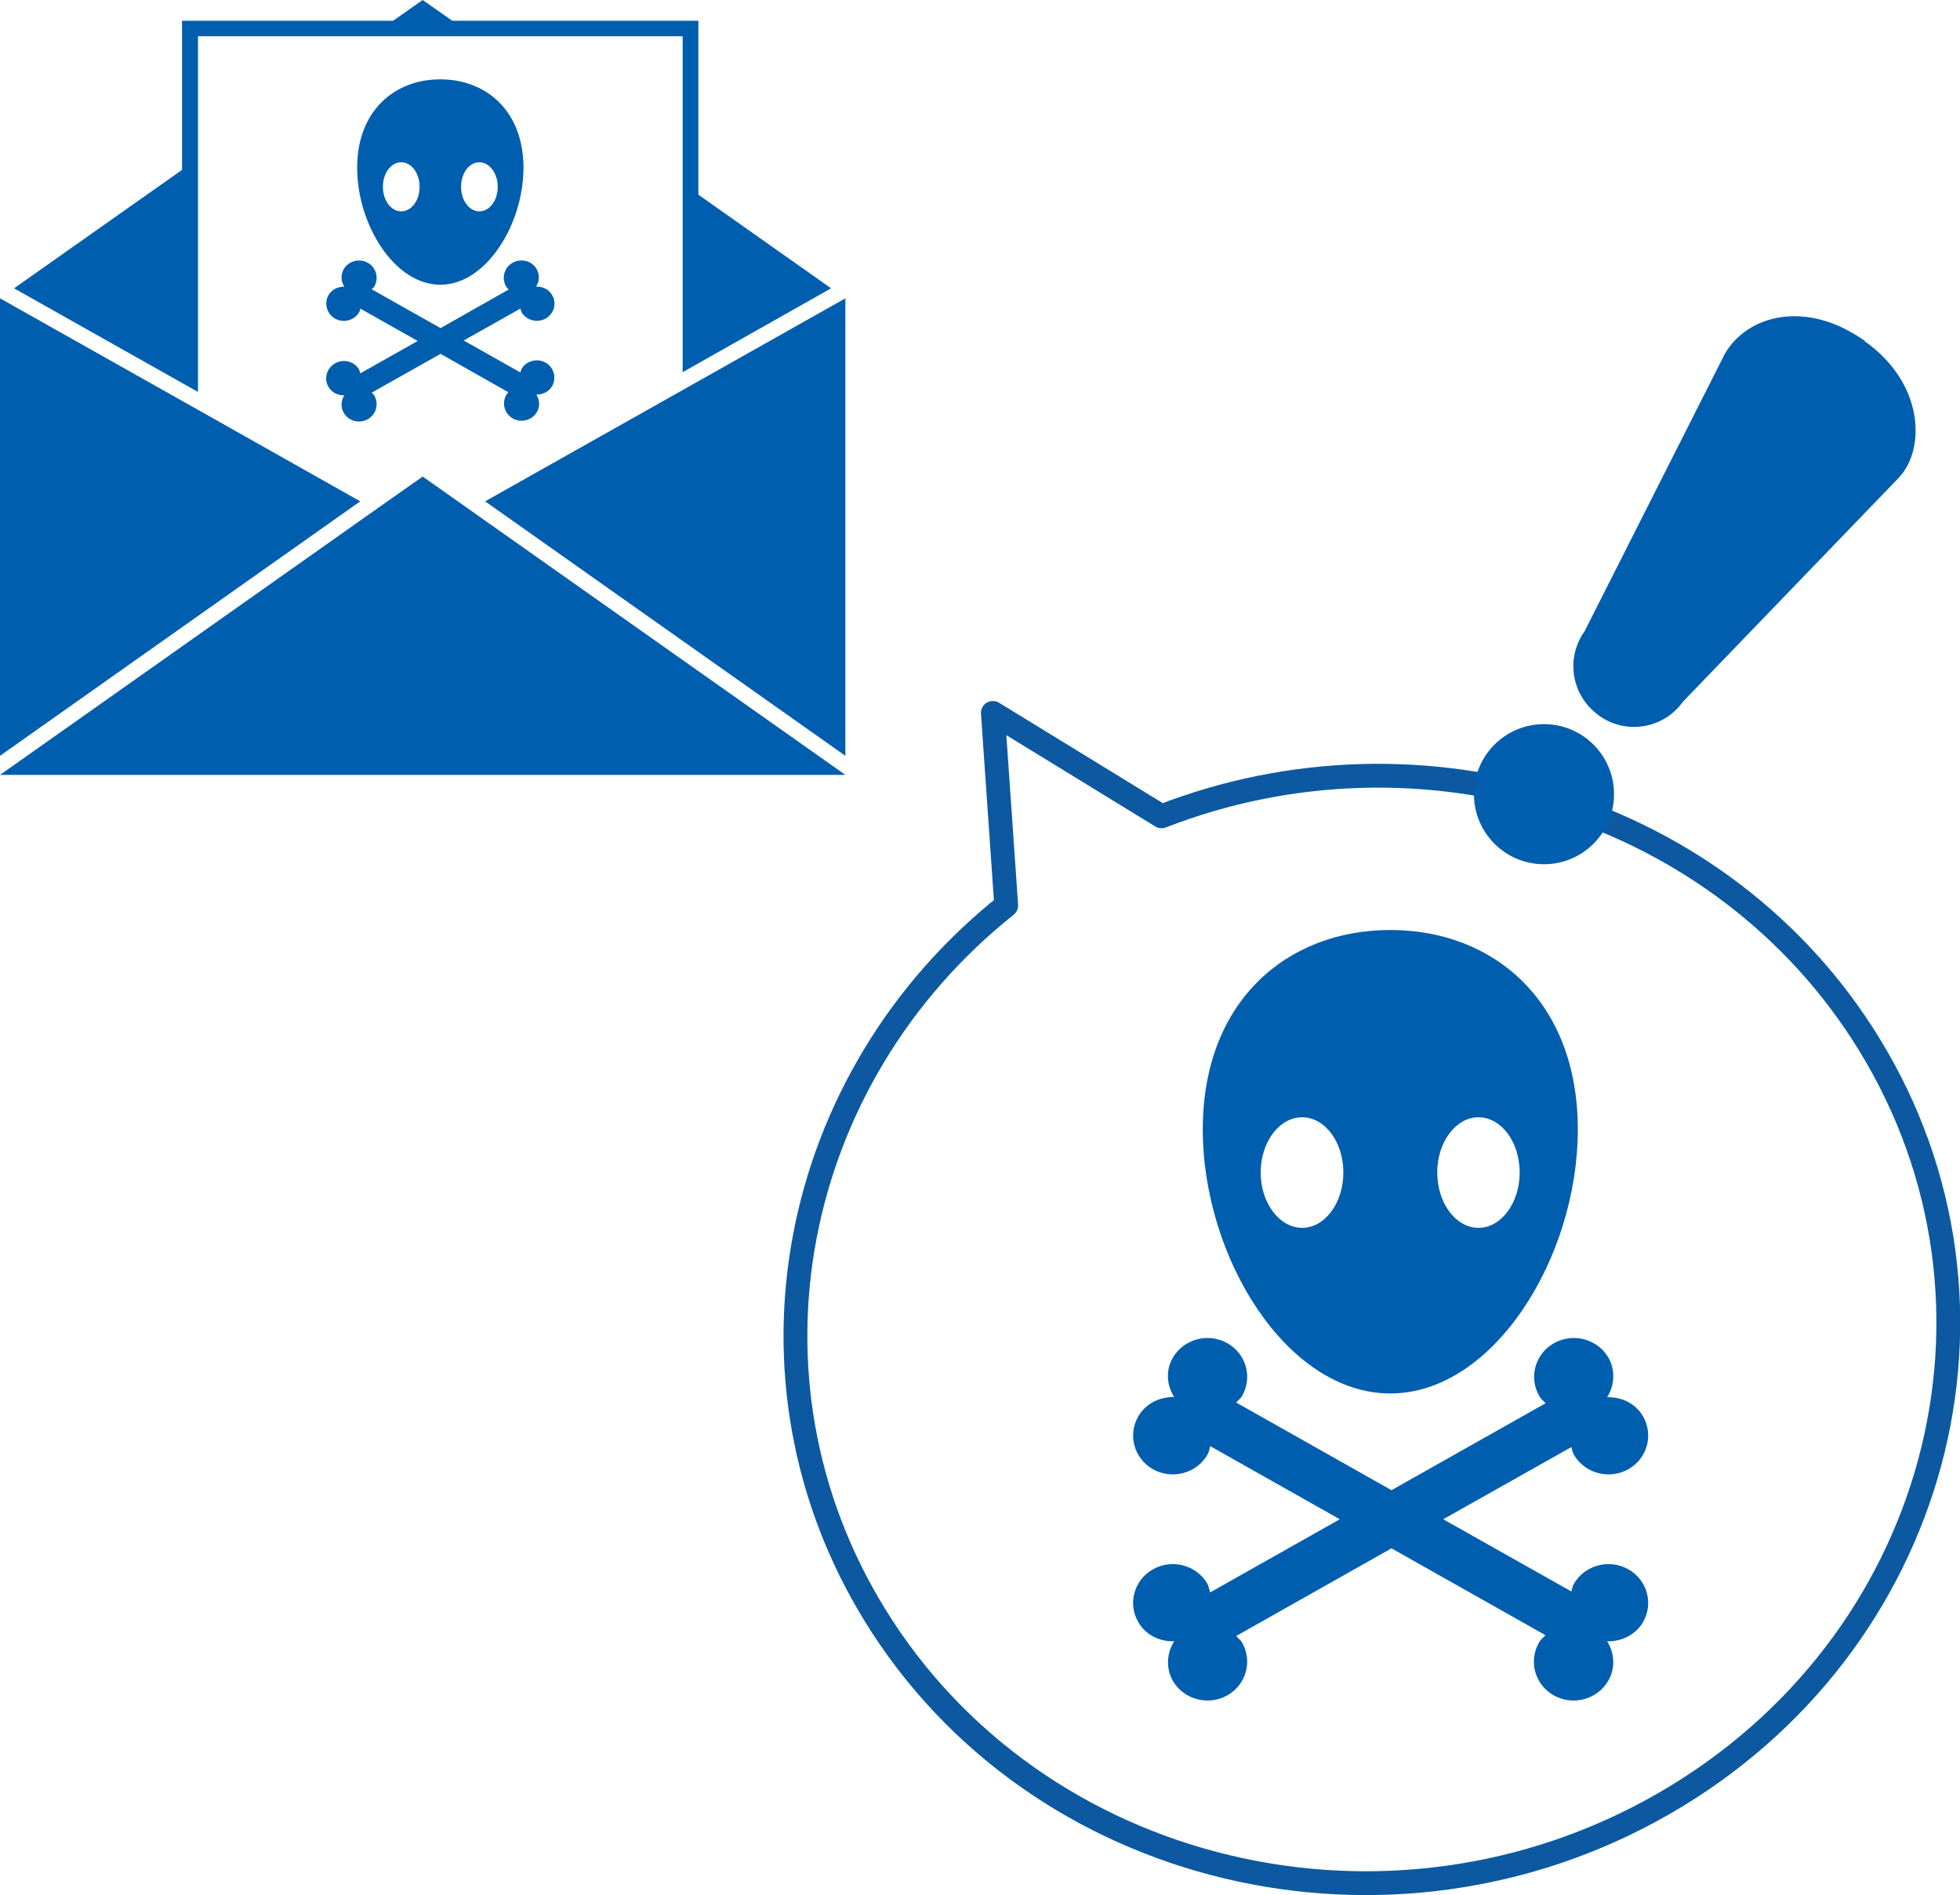
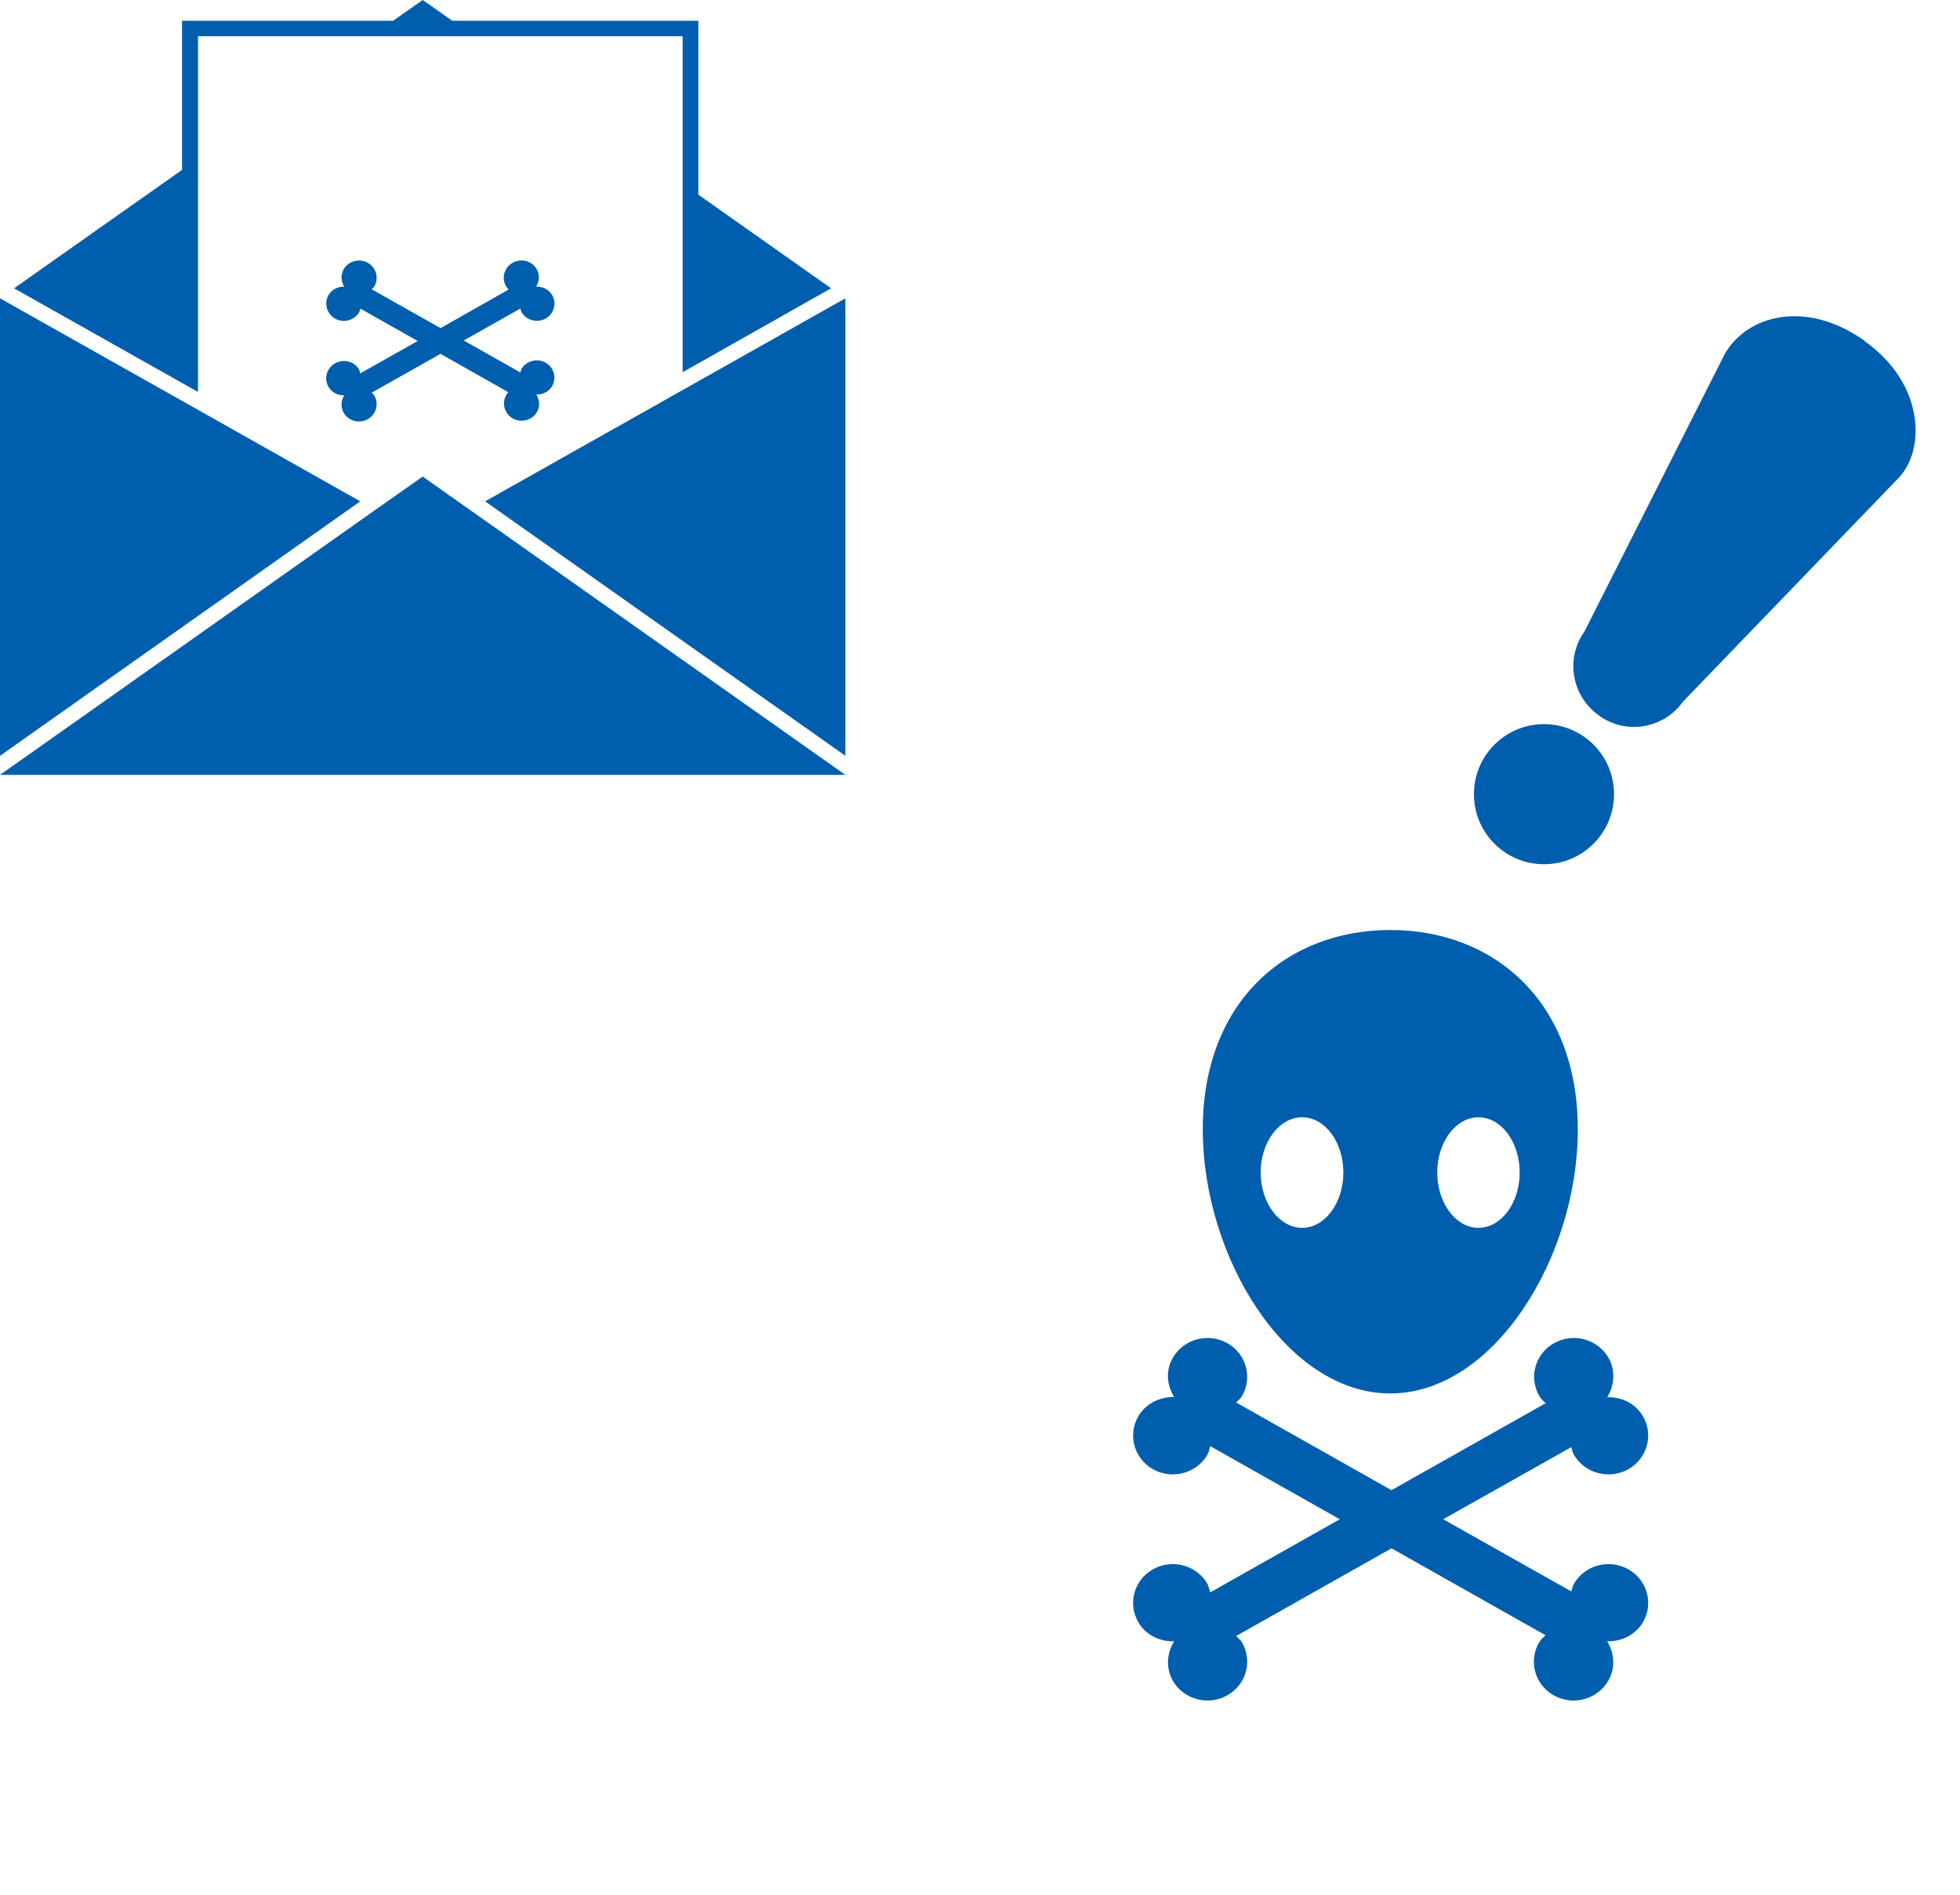
<svg xmlns="http://www.w3.org/2000/svg" id="_レイヤー_2" viewBox="0 0 82.26 79.53">
  <defs>
    <style>.cls-1{fill:none;stroke:#0d59a1;stroke-linecap:round;stroke-linejoin:round;}.cls-2{fill:#005eae;}</style>
  </defs>
  <g id="_レイヤー_2-2">
    <g>
      <g>
-         <path class="cls-2" d="M18.48,11.95c1.92,0,3.49-2.53,3.49-4.91s-1.56-3.71-3.49-3.71-3.49,1.33-3.49,3.71,1.56,4.91,3.49,4.91Zm1.64-5.14c.42,0,.77,.46,.77,1.03s-.34,1.03-.77,1.03-.77-.46-.77-1.03,.34-1.03,.77-1.03Zm-4.05,1.03c0-.57,.34-1.03,.77-1.03s.77,.46,.77,1.03-.34,1.03-.77,1.03-.77-.46-.77-1.03Z" />
        <path class="cls-2" d="M21.36,16.44s-.09,.08-.11,.13c-.2,.35-.08,.79,.27,.99,.35,.2,.81,.08,1.01-.26,.14-.24,.12-.52-.02-.74,.26,0,.52-.11,.66-.35,.2-.35,.08-.79-.27-.99-.35-.2-.81-.08-1.01,.26-.03,.05-.03,.1-.05,.15l-2.38-1.34,2.38-1.34s.02,.1,.05,.15c.2,.35,.66,.46,1.01,.27,.35-.2,.48-.64,.27-.99-.14-.24-.4-.36-.67-.35,.14-.22,.16-.5,.02-.74-.2-.35-.66-.46-1.01-.26-.35,.2-.47,.64-.27,.99,.03,.05,.07,.09,.11,.13l-2.86,1.62-2.89-1.63s.08-.07,.11-.12c.2-.35,.08-.79-.27-.99-.35-.2-.81-.08-1.01,.26-.14,.24-.12,.52,.02,.74-.26,0-.52,.11-.66,.35-.2,.34-.08,.79,.27,.99,.35,.2,.81,.08,1.01-.26,.03-.05,.04-.11,.05-.16l2.41,1.36-2.41,1.36c-.02-.05-.02-.11-.05-.16-.2-.35-.66-.46-1.01-.26-.35,.2-.48,.64-.27,.99,.14,.24,.4,.36,.66,.35-.14,.22-.16,.5-.02,.74,.2,.35,.66,.46,1.01,.26,.35-.2,.47-.64,.27-.99-.03-.05-.07-.08-.11-.12l2.89-1.63,2.86,1.62Z" />
        <polygon class="cls-2" points="35.48 32.52 17.74 20 15.75 21.4 15.75 21.4 3.6 29.98 0 32.52 35.48 32.52 35.48 32.52" />
        <polygon class="cls-2" points="8.31 6.66 8.31 1.52 15.58 1.52 19.9 1.52 28.65 1.52 28.65 7.7 28.65 15.62 34.88 12.1 29.31 8.17 29.31 .87 18.98 .87 17.74 0 16.5 .87 7.64 .87 7.64 7.13 .59 12.1 8.31 16.45 8.31 6.66" />
        <polygon class="cls-2" points="8.31 17.2 8.31 17.2 0 12.52 0 31.72 15.12 21.04 8.31 17.2" />
        <polygon class="cls-2" points="35.48 12.52 28.65 16.37 28.65 16.37 20.36 21.04 35.48 31.72 35.48 12.52" />
      </g>
-       <path class="cls-1" d="M36.72,67.78c6.76,10.99,21.58,14.54,33.1,7.92,11.52-6.62,15.38-20.9,8.62-31.89-6.11-9.94-18.8-13.79-29.69-9.55l-7.08-4.34,.56,8.08c-9.06,7.22-11.63,19.84-5.51,29.78Z" />
      <g>
        <path class="cls-2" d="M78.27,14.31c-2.46-1.75-4.93-1.1-5.88,.54l-5.89,11.65c-.81,1.14-.54,2.71,.6,3.52l.02,.02c1.14,.81,2.71,.54,3.52-.6l9.06-9.4c1.14-1.22,1.03-3.98-1.44-5.72Z" />
        <circle class="cls-2" cx="64.8" cy="33.33" r="2.94" />
      </g>
      <path class="cls-2" d="M58.35,58.48c4.34,0,7.87-5.71,7.87-11.08s-3.52-8.37-7.87-8.37-7.87,3-7.87,8.37,3.52,11.08,7.87,11.08Zm3.7-11.59c.96,0,1.73,1.04,1.73,2.32s-.78,2.32-1.73,2.32-1.73-1.04-1.73-2.32,.78-2.32,1.73-2.32Zm-9.14,2.32c0-1.28,.78-2.32,1.74-2.32s1.73,1.04,1.73,2.32-.78,2.32-1.73,2.32-1.74-1.04-1.74-2.32Z" />
      <path class="cls-2" d="M64.86,68.63c-.09,.09-.19,.17-.26,.29-.46,.78-.19,1.78,.61,2.23,.8,.45,1.82,.18,2.28-.6,.32-.54,.27-1.17-.04-1.67,.59,.02,1.18-.26,1.5-.79,.46-.78,.19-1.78-.61-2.23-.8-.45-1.82-.18-2.28,.6-.06,.1-.08,.22-.11,.33l-5.38-3.03,5.38-3.03c.03,.11,.05,.23,.11,.33,.46,.78,1.48,1.05,2.28,.6,.8-.45,1.07-1.45,.61-2.23-.32-.54-.9-.81-1.5-.79,.31-.49,.36-1.13,.05-1.67-.46-.78-1.48-1.05-2.28-.6-.8,.45-1.07,1.45-.61,2.23,.07,.12,.17,.2,.26,.29l-6.47,3.65-6.52-3.68c.08-.09,.18-.16,.24-.26,.46-.78,.19-1.78-.61-2.23-.8-.45-1.82-.18-2.28,.6-.32,.54-.26,1.17,.05,1.66-.59-.01-1.18,.26-1.5,.8-.46,.78-.19,1.78,.61,2.23,.8,.45,1.82,.18,2.28-.6,.07-.12,.09-.24,.12-.37l5.44,3.07-5.44,3.07c-.04-.12-.06-.25-.12-.37-.46-.78-1.48-1.05-2.28-.6-.8,.45-1.07,1.45-.61,2.23,.32,.54,.9,.81,1.5,.79-.31,.49-.36,1.13-.05,1.67,.46,.78,1.48,1.05,2.28,.6,.8-.45,1.07-1.45,.61-2.23-.06-.1-.16-.17-.24-.26l6.52-3.68,6.47,3.65Z" />
    </g>
  </g>
</svg>